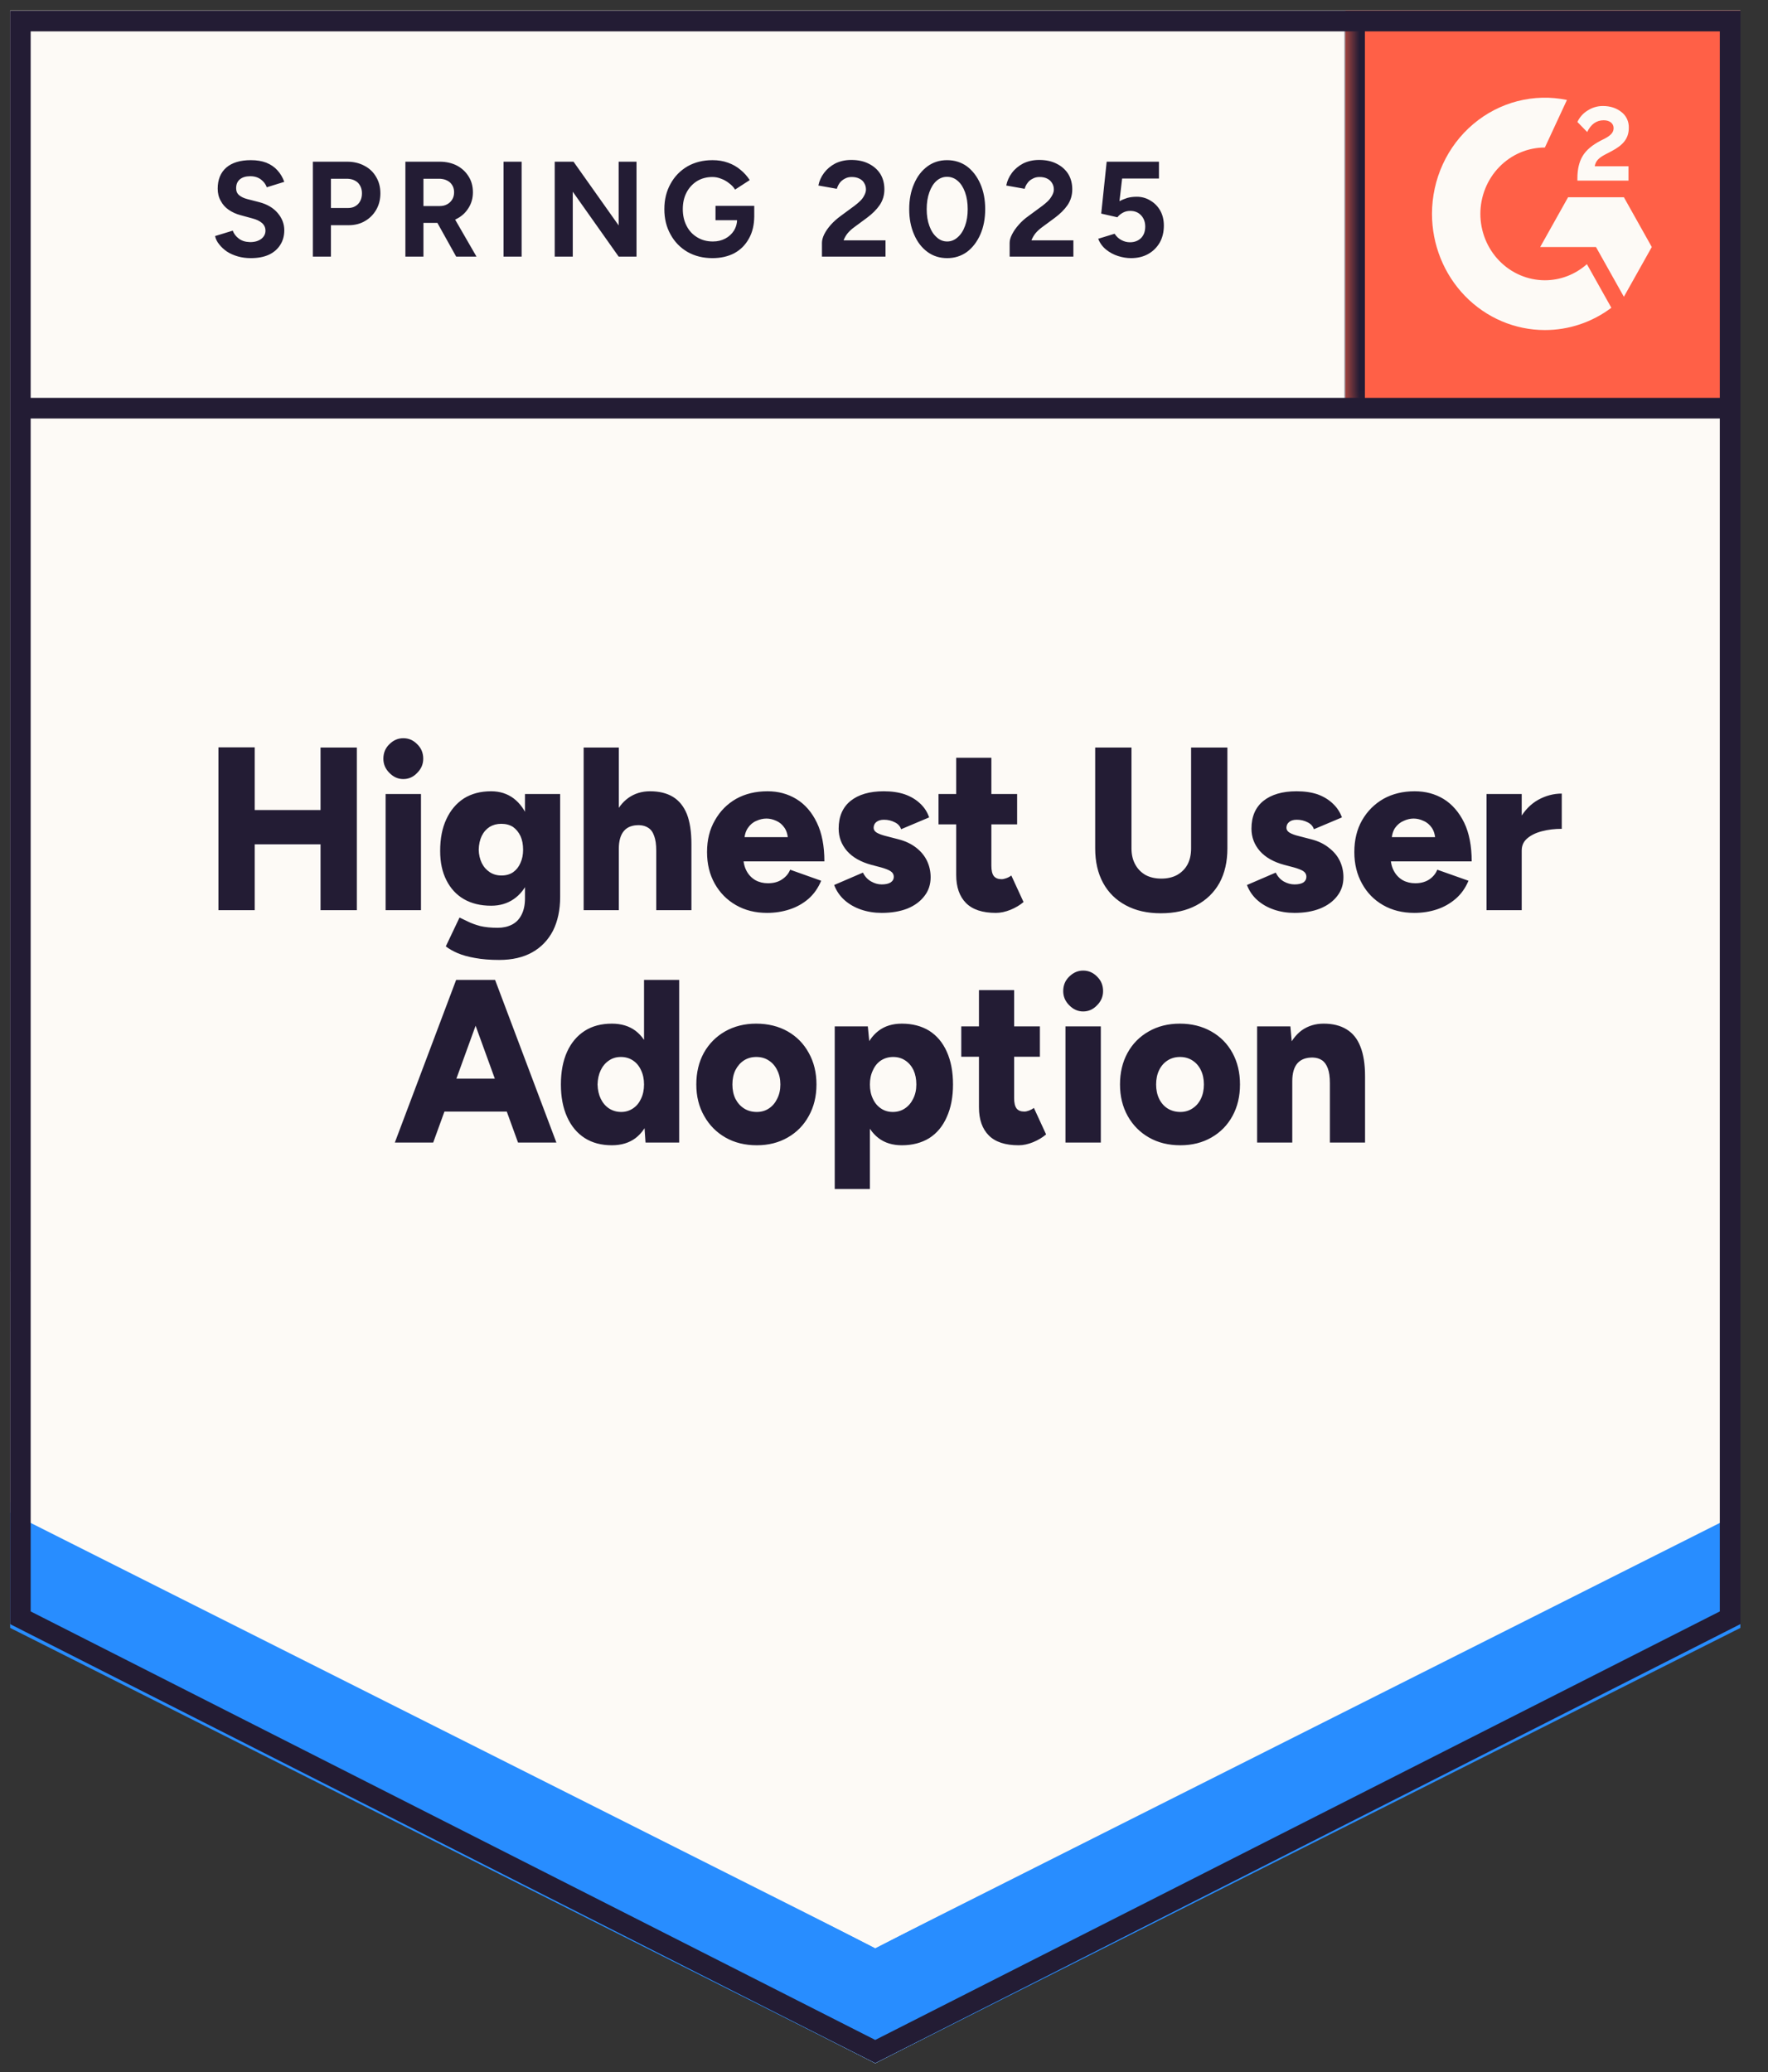
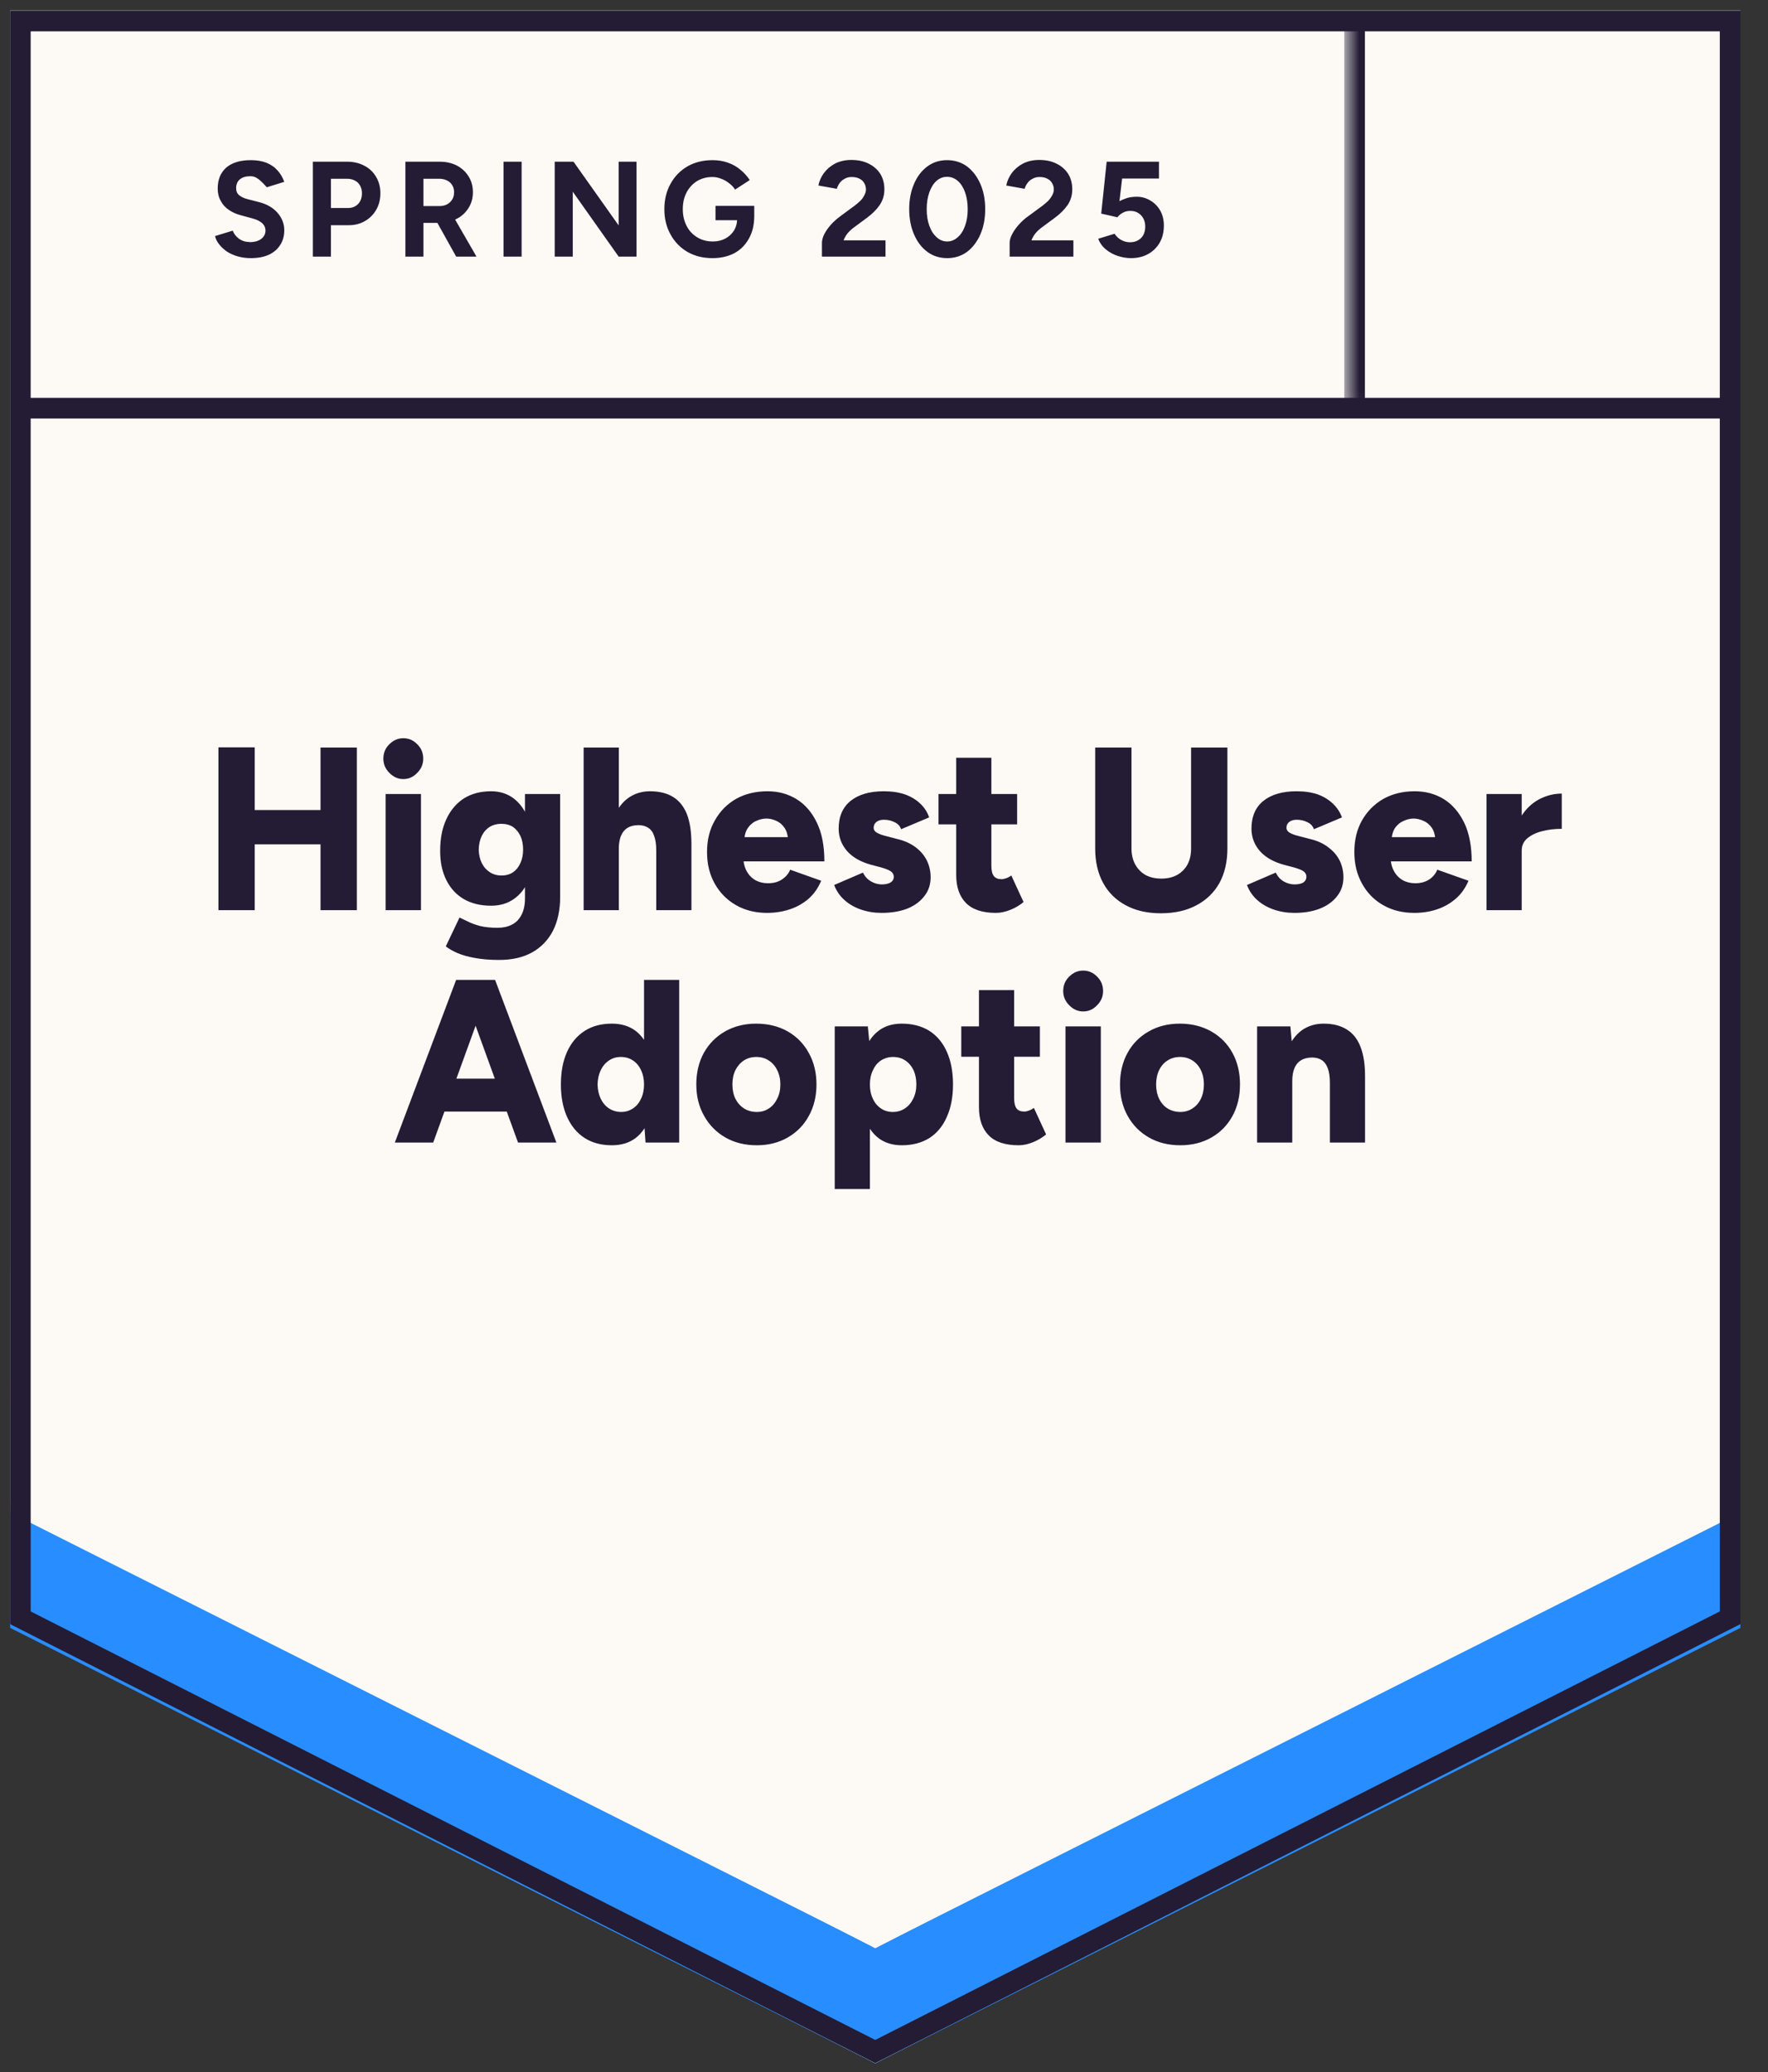
<svg xmlns="http://www.w3.org/2000/svg" width="93" height="109" viewBox="0 0 93 109" fill="none">
  <rect x="0" y="0" width="93" height="109" fill="#333333" stroke="none" />
  <g clip-path="url(#clip0_20302_33979)">
    <path d="M0.535 85.445L46.04 108.535L91.546 85.445V0.553H0.535V85.445Z" fill="#FDFAF6" />
    <path d="M0.535 85.445L46.04 108.535L91.546 85.445V0.553H0.535V85.445Z" fill="#FDFAF6" />
-     <path d="M13.193 13.579C12.949 13.579 12.721 13.549 12.51 13.488C12.293 13.426 12.101 13.341 11.936 13.233C11.771 13.117 11.636 12.992 11.531 12.856C11.419 12.72 11.346 12.574 11.313 12.418L12.243 12.133C12.302 12.296 12.408 12.435 12.56 12.55C12.711 12.666 12.902 12.727 13.133 12.734C13.377 12.741 13.579 12.686 13.737 12.571C13.889 12.455 13.964 12.309 13.964 12.133C13.964 11.976 13.905 11.844 13.786 11.735C13.661 11.627 13.493 11.545 13.282 11.491L12.649 11.318C12.418 11.257 12.21 11.162 12.025 11.033C11.847 10.91 11.709 10.754 11.61 10.564C11.504 10.38 11.452 10.167 11.452 9.922C11.452 9.447 11.603 9.077 11.907 8.812C12.21 8.554 12.639 8.425 13.193 8.425C13.503 8.425 13.773 8.469 14.004 8.557C14.241 8.652 14.436 8.785 14.588 8.954C14.746 9.124 14.868 9.328 14.954 9.566L14.034 9.851C13.974 9.688 13.872 9.552 13.727 9.443C13.575 9.328 13.387 9.27 13.163 9.27C12.932 9.27 12.751 9.324 12.619 9.433C12.487 9.542 12.421 9.698 12.421 9.902C12.421 10.058 12.474 10.18 12.579 10.268C12.685 10.357 12.827 10.425 13.005 10.472L13.638 10.635C14.053 10.744 14.377 10.934 14.607 11.206C14.838 11.477 14.954 11.78 14.954 12.112C14.954 12.404 14.884 12.659 14.746 12.876C14.607 13.1 14.409 13.274 14.152 13.396C13.889 13.518 13.569 13.579 13.193 13.579ZM16.457 13.498V8.506H18.258C18.601 8.506 18.904 8.577 19.168 8.72C19.431 8.856 19.636 9.049 19.781 9.301C19.933 9.552 20.009 9.841 20.009 10.167C20.009 10.493 19.936 10.781 19.791 11.033C19.646 11.284 19.451 11.481 19.207 11.623C18.957 11.773 18.666 11.847 18.337 11.847H17.407V13.498H16.457ZM17.407 10.941H18.317C18.528 10.941 18.703 10.87 18.841 10.727C18.973 10.584 19.039 10.398 19.039 10.167C19.039 9.942 18.967 9.756 18.822 9.606C18.67 9.47 18.475 9.403 18.238 9.403H17.407V10.941ZM21.324 13.498V8.506H23.125C23.468 8.506 23.771 8.574 24.035 8.71C24.299 8.852 24.503 9.043 24.648 9.28C24.8 9.518 24.876 9.796 24.876 10.116C24.876 10.428 24.797 10.707 24.638 10.951C24.487 11.195 24.276 11.386 24.005 11.521C23.741 11.657 23.438 11.725 23.095 11.725H22.274V13.498H21.324ZM23.995 13.498L22.877 11.491L23.6 10.961L25.064 13.498H23.995ZM22.274 10.839H23.135C23.28 10.839 23.408 10.808 23.52 10.747C23.633 10.686 23.722 10.601 23.788 10.493C23.854 10.384 23.886 10.258 23.886 10.116C23.886 9.905 23.814 9.732 23.669 9.596C23.517 9.467 23.323 9.403 23.085 9.403H22.274V10.839ZM26.488 13.498V8.506H27.438V13.498H26.488ZM29.179 13.498V8.506H30.168L32.542 11.858V8.506H33.482V13.498H32.542L30.129 10.085V13.498H29.179ZM37.479 13.579C36.984 13.579 36.545 13.47 36.163 13.253C35.781 13.029 35.484 12.723 35.273 12.336C35.055 11.949 34.946 11.505 34.946 11.002C34.946 10.499 35.055 10.055 35.273 9.667C35.484 9.28 35.781 8.975 36.163 8.751C36.545 8.533 36.984 8.425 37.479 8.425C37.776 8.425 38.046 8.469 38.29 8.557C38.541 8.645 38.761 8.771 38.953 8.934C39.144 9.09 39.306 9.27 39.437 9.474L38.666 9.973C38.587 9.844 38.481 9.732 38.349 9.637C38.224 9.535 38.085 9.457 37.934 9.403C37.782 9.341 37.63 9.311 37.479 9.311C37.175 9.311 36.905 9.382 36.667 9.525C36.43 9.674 36.245 9.875 36.114 10.126C35.982 10.377 35.916 10.669 35.916 11.002C35.916 11.328 35.982 11.62 36.114 11.878C36.245 12.136 36.43 12.336 36.667 12.479C36.905 12.628 37.182 12.703 37.498 12.703C37.742 12.703 37.96 12.652 38.151 12.55C38.343 12.448 38.494 12.309 38.606 12.133C38.719 11.949 38.775 11.739 38.775 11.501L39.675 11.358C39.675 11.827 39.579 12.228 39.388 12.56C39.203 12.893 38.946 13.148 38.616 13.325C38.287 13.494 37.907 13.579 37.479 13.579ZM37.637 11.583V10.829H39.675V11.43L39.16 11.583H37.637ZM43.236 13.498V12.774C43.236 12.639 43.276 12.489 43.355 12.326C43.441 12.156 43.556 11.99 43.701 11.827C43.853 11.657 44.028 11.501 44.225 11.358L44.957 10.819C45.056 10.744 45.152 10.662 45.244 10.574C45.337 10.486 45.409 10.387 45.462 10.279C45.521 10.17 45.551 10.068 45.551 9.973C45.551 9.844 45.521 9.732 45.462 9.637C45.409 9.535 45.327 9.457 45.215 9.403C45.102 9.341 44.964 9.311 44.799 9.311C44.661 9.311 44.539 9.341 44.433 9.403C44.328 9.457 44.239 9.532 44.166 9.627C44.1 9.722 44.051 9.824 44.018 9.932L43.048 9.759C43.094 9.521 43.193 9.301 43.345 9.097C43.497 8.893 43.694 8.727 43.938 8.598C44.189 8.476 44.469 8.414 44.779 8.414C45.142 8.414 45.452 8.482 45.709 8.618C45.966 8.747 46.168 8.927 46.313 9.158C46.451 9.389 46.52 9.657 46.52 9.963C46.52 10.268 46.438 10.543 46.273 10.788C46.108 11.026 45.884 11.25 45.6 11.46L44.938 11.949C44.806 12.044 44.69 12.15 44.591 12.265C44.499 12.38 44.426 12.506 44.374 12.642H46.58V13.498H43.236ZM49.825 13.579C49.429 13.579 49.083 13.47 48.786 13.253C48.482 13.029 48.248 12.723 48.083 12.336C47.912 11.949 47.826 11.505 47.826 11.002C47.826 10.499 47.912 10.055 48.083 9.667C48.248 9.28 48.482 8.975 48.786 8.751C49.083 8.533 49.425 8.425 49.815 8.425C50.21 8.425 50.56 8.533 50.863 8.751C51.16 8.975 51.394 9.28 51.566 9.667C51.737 10.055 51.823 10.499 51.823 11.002C51.823 11.505 51.737 11.949 51.566 12.336C51.394 12.723 51.16 13.029 50.863 13.253C50.56 13.47 50.214 13.579 49.825 13.579ZM49.825 12.703C50.029 12.703 50.214 12.628 50.379 12.479C50.543 12.336 50.672 12.136 50.764 11.878C50.857 11.627 50.903 11.335 50.903 11.002C50.903 10.669 50.857 10.374 50.764 10.116C50.672 9.858 50.543 9.657 50.379 9.515C50.214 9.372 50.026 9.301 49.815 9.301C49.61 9.301 49.425 9.372 49.261 9.515C49.102 9.657 48.977 9.858 48.885 10.116C48.792 10.374 48.746 10.669 48.746 11.002C48.746 11.335 48.792 11.627 48.885 11.878C48.977 12.136 49.106 12.336 49.27 12.479C49.429 12.628 49.614 12.703 49.825 12.703ZM53.109 13.498V12.774C53.109 12.639 53.152 12.489 53.237 12.326C53.323 12.156 53.439 11.99 53.584 11.827C53.729 11.657 53.904 11.501 54.108 11.358L54.84 10.819C54.939 10.744 55.035 10.662 55.127 10.574C55.213 10.486 55.285 10.387 55.344 10.279C55.404 10.17 55.434 10.068 55.434 9.973C55.434 9.844 55.404 9.732 55.344 9.637C55.285 9.535 55.203 9.457 55.097 9.403C54.985 9.341 54.847 9.311 54.682 9.311C54.543 9.311 54.421 9.341 54.316 9.403C54.204 9.457 54.114 9.532 54.049 9.627C53.976 9.722 53.927 9.824 53.9 9.932L52.931 9.759C52.977 9.521 53.076 9.301 53.227 9.097C53.379 8.893 53.577 8.727 53.821 8.598C54.072 8.476 54.352 8.414 54.662 8.414C55.025 8.414 55.335 8.482 55.592 8.618C55.849 8.747 56.05 8.927 56.195 9.158C56.334 9.389 56.403 9.657 56.403 9.963C56.403 10.268 56.321 10.543 56.156 10.788C55.991 11.026 55.767 11.25 55.483 11.46L54.82 11.949C54.688 12.044 54.573 12.15 54.474 12.265C54.382 12.38 54.309 12.506 54.256 12.642H56.462V13.498H53.109ZM59.489 13.579C59.272 13.579 59.044 13.542 58.807 13.467C58.576 13.392 58.368 13.28 58.184 13.131C57.992 12.975 57.854 12.785 57.768 12.56L58.629 12.296C58.734 12.452 58.856 12.564 58.995 12.632C59.133 12.707 59.282 12.744 59.44 12.744C59.677 12.744 59.872 12.669 60.024 12.52C60.169 12.37 60.241 12.17 60.241 11.919C60.241 11.681 60.169 11.484 60.024 11.328C59.879 11.172 59.687 11.094 59.45 11.094C59.305 11.094 59.173 11.127 59.054 11.195C58.935 11.263 58.843 11.341 58.777 11.43L57.926 11.236L58.213 8.506H60.963V9.392H59.025L58.886 10.584C59.011 10.516 59.15 10.459 59.301 10.411C59.453 10.37 59.618 10.35 59.796 10.35C60.06 10.35 60.301 10.418 60.518 10.554C60.736 10.683 60.907 10.859 61.033 11.083C61.158 11.307 61.221 11.569 61.221 11.868C61.221 12.207 61.148 12.506 61.003 12.764C60.851 13.022 60.647 13.223 60.39 13.365C60.133 13.508 59.832 13.579 59.489 13.579Z" fill="#231C34" />
+     <path d="M13.193 13.579C12.949 13.579 12.721 13.549 12.51 13.488C12.293 13.426 12.101 13.341 11.936 13.233C11.771 13.117 11.636 12.992 11.531 12.856C11.419 12.72 11.346 12.574 11.313 12.418L12.243 12.133C12.302 12.296 12.408 12.435 12.56 12.55C12.711 12.666 12.902 12.727 13.133 12.734C13.377 12.741 13.579 12.686 13.737 12.571C13.889 12.455 13.964 12.309 13.964 12.133C13.964 11.976 13.905 11.844 13.786 11.735C13.661 11.627 13.493 11.545 13.282 11.491L12.649 11.318C12.418 11.257 12.21 11.162 12.025 11.033C11.847 10.91 11.709 10.754 11.61 10.564C11.504 10.38 11.452 10.167 11.452 9.922C11.452 9.447 11.603 9.077 11.907 8.812C12.21 8.554 12.639 8.425 13.193 8.425C13.503 8.425 13.773 8.469 14.004 8.557C14.241 8.652 14.436 8.785 14.588 8.954C14.746 9.124 14.868 9.328 14.954 9.566L14.034 9.851C13.575 9.328 13.387 9.27 13.163 9.27C12.932 9.27 12.751 9.324 12.619 9.433C12.487 9.542 12.421 9.698 12.421 9.902C12.421 10.058 12.474 10.18 12.579 10.268C12.685 10.357 12.827 10.425 13.005 10.472L13.638 10.635C14.053 10.744 14.377 10.934 14.607 11.206C14.838 11.477 14.954 11.78 14.954 12.112C14.954 12.404 14.884 12.659 14.746 12.876C14.607 13.1 14.409 13.274 14.152 13.396C13.889 13.518 13.569 13.579 13.193 13.579ZM16.457 13.498V8.506H18.258C18.601 8.506 18.904 8.577 19.168 8.72C19.431 8.856 19.636 9.049 19.781 9.301C19.933 9.552 20.009 9.841 20.009 10.167C20.009 10.493 19.936 10.781 19.791 11.033C19.646 11.284 19.451 11.481 19.207 11.623C18.957 11.773 18.666 11.847 18.337 11.847H17.407V13.498H16.457ZM17.407 10.941H18.317C18.528 10.941 18.703 10.87 18.841 10.727C18.973 10.584 19.039 10.398 19.039 10.167C19.039 9.942 18.967 9.756 18.822 9.606C18.67 9.47 18.475 9.403 18.238 9.403H17.407V10.941ZM21.324 13.498V8.506H23.125C23.468 8.506 23.771 8.574 24.035 8.71C24.299 8.852 24.503 9.043 24.648 9.28C24.8 9.518 24.876 9.796 24.876 10.116C24.876 10.428 24.797 10.707 24.638 10.951C24.487 11.195 24.276 11.386 24.005 11.521C23.741 11.657 23.438 11.725 23.095 11.725H22.274V13.498H21.324ZM23.995 13.498L22.877 11.491L23.6 10.961L25.064 13.498H23.995ZM22.274 10.839H23.135C23.28 10.839 23.408 10.808 23.52 10.747C23.633 10.686 23.722 10.601 23.788 10.493C23.854 10.384 23.886 10.258 23.886 10.116C23.886 9.905 23.814 9.732 23.669 9.596C23.517 9.467 23.323 9.403 23.085 9.403H22.274V10.839ZM26.488 13.498V8.506H27.438V13.498H26.488ZM29.179 13.498V8.506H30.168L32.542 11.858V8.506H33.482V13.498H32.542L30.129 10.085V13.498H29.179ZM37.479 13.579C36.984 13.579 36.545 13.47 36.163 13.253C35.781 13.029 35.484 12.723 35.273 12.336C35.055 11.949 34.946 11.505 34.946 11.002C34.946 10.499 35.055 10.055 35.273 9.667C35.484 9.28 35.781 8.975 36.163 8.751C36.545 8.533 36.984 8.425 37.479 8.425C37.776 8.425 38.046 8.469 38.29 8.557C38.541 8.645 38.761 8.771 38.953 8.934C39.144 9.09 39.306 9.27 39.437 9.474L38.666 9.973C38.587 9.844 38.481 9.732 38.349 9.637C38.224 9.535 38.085 9.457 37.934 9.403C37.782 9.341 37.63 9.311 37.479 9.311C37.175 9.311 36.905 9.382 36.667 9.525C36.43 9.674 36.245 9.875 36.114 10.126C35.982 10.377 35.916 10.669 35.916 11.002C35.916 11.328 35.982 11.62 36.114 11.878C36.245 12.136 36.43 12.336 36.667 12.479C36.905 12.628 37.182 12.703 37.498 12.703C37.742 12.703 37.96 12.652 38.151 12.55C38.343 12.448 38.494 12.309 38.606 12.133C38.719 11.949 38.775 11.739 38.775 11.501L39.675 11.358C39.675 11.827 39.579 12.228 39.388 12.56C39.203 12.893 38.946 13.148 38.616 13.325C38.287 13.494 37.907 13.579 37.479 13.579ZM37.637 11.583V10.829H39.675V11.43L39.16 11.583H37.637ZM43.236 13.498V12.774C43.236 12.639 43.276 12.489 43.355 12.326C43.441 12.156 43.556 11.99 43.701 11.827C43.853 11.657 44.028 11.501 44.225 11.358L44.957 10.819C45.056 10.744 45.152 10.662 45.244 10.574C45.337 10.486 45.409 10.387 45.462 10.279C45.521 10.17 45.551 10.068 45.551 9.973C45.551 9.844 45.521 9.732 45.462 9.637C45.409 9.535 45.327 9.457 45.215 9.403C45.102 9.341 44.964 9.311 44.799 9.311C44.661 9.311 44.539 9.341 44.433 9.403C44.328 9.457 44.239 9.532 44.166 9.627C44.1 9.722 44.051 9.824 44.018 9.932L43.048 9.759C43.094 9.521 43.193 9.301 43.345 9.097C43.497 8.893 43.694 8.727 43.938 8.598C44.189 8.476 44.469 8.414 44.779 8.414C45.142 8.414 45.452 8.482 45.709 8.618C45.966 8.747 46.168 8.927 46.313 9.158C46.451 9.389 46.52 9.657 46.52 9.963C46.52 10.268 46.438 10.543 46.273 10.788C46.108 11.026 45.884 11.25 45.6 11.46L44.938 11.949C44.806 12.044 44.69 12.15 44.591 12.265C44.499 12.38 44.426 12.506 44.374 12.642H46.58V13.498H43.236ZM49.825 13.579C49.429 13.579 49.083 13.47 48.786 13.253C48.482 13.029 48.248 12.723 48.083 12.336C47.912 11.949 47.826 11.505 47.826 11.002C47.826 10.499 47.912 10.055 48.083 9.667C48.248 9.28 48.482 8.975 48.786 8.751C49.083 8.533 49.425 8.425 49.815 8.425C50.21 8.425 50.56 8.533 50.863 8.751C51.16 8.975 51.394 9.28 51.566 9.667C51.737 10.055 51.823 10.499 51.823 11.002C51.823 11.505 51.737 11.949 51.566 12.336C51.394 12.723 51.16 13.029 50.863 13.253C50.56 13.47 50.214 13.579 49.825 13.579ZM49.825 12.703C50.029 12.703 50.214 12.628 50.379 12.479C50.543 12.336 50.672 12.136 50.764 11.878C50.857 11.627 50.903 11.335 50.903 11.002C50.903 10.669 50.857 10.374 50.764 10.116C50.672 9.858 50.543 9.657 50.379 9.515C50.214 9.372 50.026 9.301 49.815 9.301C49.61 9.301 49.425 9.372 49.261 9.515C49.102 9.657 48.977 9.858 48.885 10.116C48.792 10.374 48.746 10.669 48.746 11.002C48.746 11.335 48.792 11.627 48.885 11.878C48.977 12.136 49.106 12.336 49.27 12.479C49.429 12.628 49.614 12.703 49.825 12.703ZM53.109 13.498V12.774C53.109 12.639 53.152 12.489 53.237 12.326C53.323 12.156 53.439 11.99 53.584 11.827C53.729 11.657 53.904 11.501 54.108 11.358L54.84 10.819C54.939 10.744 55.035 10.662 55.127 10.574C55.213 10.486 55.285 10.387 55.344 10.279C55.404 10.17 55.434 10.068 55.434 9.973C55.434 9.844 55.404 9.732 55.344 9.637C55.285 9.535 55.203 9.457 55.097 9.403C54.985 9.341 54.847 9.311 54.682 9.311C54.543 9.311 54.421 9.341 54.316 9.403C54.204 9.457 54.114 9.532 54.049 9.627C53.976 9.722 53.927 9.824 53.9 9.932L52.931 9.759C52.977 9.521 53.076 9.301 53.227 9.097C53.379 8.893 53.577 8.727 53.821 8.598C54.072 8.476 54.352 8.414 54.662 8.414C55.025 8.414 55.335 8.482 55.592 8.618C55.849 8.747 56.05 8.927 56.195 9.158C56.334 9.389 56.403 9.657 56.403 9.963C56.403 10.268 56.321 10.543 56.156 10.788C55.991 11.026 55.767 11.25 55.483 11.46L54.82 11.949C54.688 12.044 54.573 12.15 54.474 12.265C54.382 12.38 54.309 12.506 54.256 12.642H56.462V13.498H53.109ZM59.489 13.579C59.272 13.579 59.044 13.542 58.807 13.467C58.576 13.392 58.368 13.28 58.184 13.131C57.992 12.975 57.854 12.785 57.768 12.56L58.629 12.296C58.734 12.452 58.856 12.564 58.995 12.632C59.133 12.707 59.282 12.744 59.44 12.744C59.677 12.744 59.872 12.669 60.024 12.52C60.169 12.37 60.241 12.17 60.241 11.919C60.241 11.681 60.169 11.484 60.024 11.328C59.879 11.172 59.687 11.094 59.45 11.094C59.305 11.094 59.173 11.127 59.054 11.195C58.935 11.263 58.843 11.341 58.777 11.43L57.926 11.236L58.213 8.506H60.963V9.392H59.025L58.886 10.584C59.011 10.516 59.15 10.459 59.301 10.411C59.453 10.37 59.618 10.35 59.796 10.35C60.06 10.35 60.301 10.418 60.518 10.554C60.736 10.683 60.907 10.859 61.033 11.083C61.158 11.307 61.221 11.569 61.221 11.868C61.221 12.207 61.148 12.506 61.003 12.764C60.851 13.022 60.647 13.223 60.39 13.365C60.133 13.508 59.832 13.579 59.489 13.579Z" fill="#231C34" />
    <path d="M16.861 47.879V39.322H18.771V47.879H16.861ZM11.49 47.879V39.312H13.399V47.879H11.49ZM12.845 44.415V42.612H17.881V44.415H12.845ZM20.284 47.879V41.767H22.144V47.879H20.284ZM21.214 40.982C20.937 40.982 20.693 40.874 20.482 40.656C20.271 40.446 20.166 40.198 20.166 39.913C20.166 39.607 20.271 39.352 20.482 39.149C20.693 38.938 20.937 38.833 21.214 38.833C21.498 38.833 21.742 38.938 21.946 39.149C22.157 39.352 22.263 39.607 22.263 39.913C22.263 40.198 22.157 40.446 21.946 40.656C21.742 40.874 21.498 40.982 21.214 40.982ZM26.259 50.497C25.778 50.497 25.356 50.463 24.993 50.395C24.637 50.334 24.33 50.249 24.073 50.14C23.823 50.032 23.615 49.913 23.45 49.784L24.172 48.266C24.297 48.327 24.446 48.398 24.617 48.48C24.795 48.568 25.01 48.646 25.26 48.714C25.517 48.775 25.824 48.806 26.18 48.806C26.457 48.806 26.705 48.752 26.922 48.643C27.14 48.534 27.308 48.364 27.427 48.133C27.552 47.896 27.615 47.604 27.615 47.258V41.767H29.465V47.186C29.465 47.865 29.339 48.456 29.089 48.959C28.831 49.454 28.465 49.835 27.991 50.1C27.516 50.364 26.939 50.497 26.259 50.497ZM25.834 47.645C25.28 47.645 24.802 47.529 24.4 47.298C24.004 47.067 23.697 46.734 23.48 46.3C23.262 45.872 23.153 45.359 23.153 44.762C23.153 44.11 23.262 43.553 23.48 43.091C23.697 42.622 24.004 42.259 24.4 42.001C24.802 41.75 25.28 41.624 25.834 41.624C26.289 41.624 26.685 41.75 27.021 42.001C27.358 42.259 27.618 42.626 27.803 43.101C27.987 43.57 28.08 44.137 28.08 44.802C28.08 45.386 27.987 45.889 27.803 46.31C27.618 46.738 27.358 47.067 27.021 47.298C26.685 47.529 26.289 47.645 25.834 47.645ZM26.378 46.055C26.616 46.055 26.82 45.998 26.991 45.882C27.163 45.76 27.291 45.597 27.377 45.393C27.47 45.19 27.516 44.959 27.516 44.701C27.516 44.422 27.47 44.181 27.377 43.977C27.278 43.773 27.146 43.614 26.982 43.498C26.81 43.39 26.606 43.336 26.368 43.336C26.137 43.336 25.933 43.39 25.755 43.498C25.577 43.614 25.438 43.773 25.339 43.977C25.241 44.181 25.188 44.422 25.181 44.701C25.188 44.959 25.241 45.19 25.339 45.393C25.438 45.597 25.58 45.76 25.765 45.882C25.943 45.998 26.147 46.055 26.378 46.055ZM30.701 47.879V39.322H32.551V47.879H30.701ZM34.52 47.879V44.752H36.37V47.879H34.52ZM34.52 44.752C34.52 44.425 34.483 44.167 34.411 43.977C34.345 43.78 34.243 43.638 34.104 43.549C33.972 43.461 33.814 43.414 33.629 43.407C33.273 43.4 33.006 43.498 32.828 43.702C32.643 43.913 32.551 44.229 32.551 44.65H31.997C31.997 44.004 32.089 43.458 32.274 43.01C32.465 42.554 32.726 42.208 33.056 41.971C33.385 41.74 33.764 41.624 34.193 41.624C34.675 41.624 35.077 41.723 35.4 41.919C35.723 42.117 35.967 42.419 36.132 42.826C36.29 43.234 36.37 43.757 36.37 44.395V44.752H34.52ZM40.346 48.022C39.733 48.022 39.189 47.886 38.714 47.614C38.239 47.342 37.867 46.965 37.596 46.483C37.326 46.001 37.191 45.448 37.191 44.823C37.191 44.184 37.329 43.627 37.606 43.152C37.876 42.67 38.249 42.293 38.724 42.021C39.199 41.757 39.749 41.624 40.376 41.624C40.937 41.624 41.441 41.76 41.889 42.032C42.345 42.31 42.704 42.724 42.968 43.274C43.232 43.818 43.364 44.497 43.364 45.312H38.902L39.1 45.078C39.1 45.356 39.156 45.6 39.268 45.811C39.38 46.022 39.535 46.184 39.733 46.3C39.931 46.409 40.152 46.463 40.396 46.463C40.693 46.463 40.94 46.395 41.138 46.259C41.342 46.123 41.484 45.953 41.563 45.75L43.195 46.331C43.037 46.711 42.816 47.027 42.532 47.278C42.242 47.529 41.909 47.716 41.533 47.838C41.164 47.96 40.768 48.022 40.346 48.022ZM39.149 44.283L38.961 44.038H41.622L41.454 44.283C41.454 43.984 41.395 43.743 41.276 43.56C41.157 43.383 41.012 43.257 40.841 43.183C40.663 43.101 40.488 43.06 40.317 43.06C40.139 43.06 39.961 43.101 39.782 43.183C39.604 43.257 39.456 43.383 39.337 43.56C39.212 43.743 39.149 43.984 39.149 44.283ZM46.381 48.022C45.992 48.022 45.629 47.964 45.292 47.848C44.956 47.733 44.666 47.566 44.422 47.349C44.178 47.132 43.997 46.867 43.878 46.555L45.391 45.903C45.497 46.113 45.642 46.269 45.827 46.371C46.005 46.473 46.189 46.524 46.381 46.524C46.578 46.524 46.733 46.49 46.846 46.422C46.958 46.347 47.014 46.249 47.014 46.127C47.014 45.998 46.954 45.896 46.836 45.821C46.724 45.753 46.559 45.689 46.341 45.628L45.837 45.495C45.283 45.346 44.857 45.105 44.56 44.772C44.264 44.432 44.115 44.038 44.115 43.59C44.115 42.959 44.323 42.473 44.739 42.133C45.161 41.794 45.744 41.624 46.489 41.624C46.905 41.624 47.274 41.678 47.597 41.787C47.921 41.903 48.191 42.066 48.409 42.276C48.626 42.48 48.781 42.721 48.874 42.999L47.4 43.621C47.347 43.458 47.235 43.336 47.063 43.254C46.892 43.166 46.704 43.122 46.499 43.122C46.328 43.122 46.193 43.162 46.094 43.244C46.002 43.319 45.955 43.42 45.955 43.549C45.955 43.651 46.011 43.736 46.123 43.804C46.242 43.872 46.41 43.933 46.628 43.987L47.261 44.151C47.63 44.245 47.944 44.395 48.201 44.599C48.452 44.796 48.639 45.026 48.765 45.291C48.89 45.556 48.953 45.842 48.953 46.147C48.953 46.527 48.844 46.857 48.626 47.135C48.409 47.42 48.109 47.641 47.726 47.797C47.337 47.947 46.889 48.022 46.381 48.022ZM52.385 48.022C51.68 48.022 51.155 47.848 50.812 47.502C50.47 47.156 50.298 46.663 50.298 46.025V39.862H52.148V45.546C52.148 45.791 52.191 45.971 52.277 46.086C52.369 46.195 52.504 46.249 52.682 46.249C52.755 46.249 52.837 46.232 52.929 46.198C53.028 46.164 53.117 46.117 53.197 46.055L53.84 47.451C53.648 47.614 53.421 47.75 53.157 47.858C52.887 47.967 52.629 48.022 52.385 48.022ZM49.368 43.366V41.767H53.503V43.366H49.368ZM61.061 48.042C60.349 48.042 59.736 47.903 59.221 47.624C58.7 47.346 58.301 46.952 58.024 46.443C57.747 45.933 57.609 45.329 57.609 44.629V39.322H59.518V44.629C59.518 44.955 59.584 45.237 59.716 45.475C59.841 45.706 60.019 45.889 60.25 46.025C60.487 46.154 60.768 46.218 61.091 46.218C61.407 46.218 61.684 46.154 61.922 46.025C62.159 45.889 62.34 45.706 62.466 45.475C62.591 45.237 62.654 44.955 62.654 44.629V39.322H64.563V44.629C64.563 45.329 64.424 45.933 64.148 46.443C63.864 46.952 63.458 47.346 62.931 47.624C62.41 47.903 61.787 48.042 61.061 48.042ZM68.095 48.022C67.706 48.022 67.343 47.964 67.007 47.848C66.67 47.733 66.38 47.566 66.136 47.349C65.892 47.132 65.711 46.867 65.592 46.555L67.105 45.903C67.211 46.113 67.353 46.269 67.531 46.371C67.715 46.473 67.903 46.524 68.095 46.524C68.293 46.524 68.448 46.49 68.56 46.422C68.665 46.347 68.718 46.249 68.718 46.127C68.718 45.998 68.662 45.896 68.55 45.821C68.438 45.753 68.273 45.689 68.055 45.628L67.551 45.495C66.997 45.346 66.571 45.105 66.274 44.772C65.978 44.432 65.829 44.038 65.829 43.59C65.829 42.959 66.037 42.473 66.453 42.133C66.875 41.794 67.458 41.624 68.204 41.624C68.619 41.624 68.988 41.678 69.311 41.787C69.628 41.903 69.895 42.066 70.113 42.276C70.33 42.48 70.489 42.721 70.588 42.999L69.114 43.621C69.061 43.458 68.949 43.336 68.777 43.254C68.606 43.166 68.418 43.122 68.213 43.122C68.035 43.122 67.9 43.162 67.808 43.244C67.715 43.319 67.669 43.42 67.669 43.549C67.669 43.651 67.725 43.736 67.838 43.804C67.95 43.872 68.118 43.933 68.342 43.987L68.975 44.151C69.344 44.245 69.654 44.395 69.905 44.599C70.162 44.796 70.353 45.026 70.479 45.291C70.604 45.556 70.667 45.842 70.667 46.147C70.667 46.527 70.558 46.857 70.34 47.135C70.123 47.42 69.819 47.641 69.43 47.797C69.048 47.947 68.603 48.022 68.095 48.022ZM74.396 48.022C73.776 48.022 73.229 47.886 72.754 47.614C72.279 47.342 71.91 46.965 71.646 46.483C71.376 46.001 71.24 45.448 71.24 44.823C71.24 44.184 71.376 43.627 71.646 43.152C71.923 42.67 72.299 42.293 72.774 42.021C73.249 41.757 73.796 41.624 74.416 41.624C74.983 41.624 75.491 41.76 75.939 42.032C76.388 42.31 76.747 42.724 77.018 43.274C77.281 43.818 77.413 44.497 77.413 45.312H72.952L73.15 45.078C73.15 45.356 73.206 45.6 73.318 45.811C73.43 46.022 73.585 46.184 73.783 46.3C73.981 46.409 74.202 46.463 74.446 46.463C74.736 46.463 74.983 46.395 75.188 46.259C75.385 46.123 75.524 45.953 75.603 45.75L77.245 46.331C77.087 46.711 76.863 47.027 76.573 47.278C76.282 47.529 75.953 47.716 75.583 47.838C75.214 47.96 74.818 48.022 74.396 48.022ZM73.199 44.283L73.011 44.038H75.662L75.504 44.283C75.504 43.984 75.445 43.743 75.326 43.56C75.207 43.383 75.059 43.257 74.881 43.183C74.709 43.101 74.535 43.06 74.357 43.06C74.185 43.06 74.01 43.101 73.832 43.183C73.654 43.257 73.502 43.383 73.377 43.56C73.258 43.743 73.199 43.984 73.199 44.283ZM79.56 44.711C79.56 44.052 79.689 43.502 79.946 43.06C80.203 42.619 80.526 42.29 80.915 42.072C81.311 41.855 81.723 41.746 82.152 41.746V43.6C81.782 43.6 81.44 43.641 81.123 43.723C80.8 43.804 80.539 43.93 80.341 44.099C80.144 44.263 80.045 44.476 80.045 44.741L79.56 44.711ZM78.195 47.879V41.767H80.045V47.879H78.195ZM27.249 60.103L24.142 51.546H26.042L29.267 60.103H27.249ZM20.769 60.103L23.994 51.546H25.893L22.787 60.103H20.769ZM22.293 58.473V56.742H27.763V58.473H22.293ZM33.956 60.103L33.877 58.962V51.546H35.727V60.103H33.956ZM32.185 60.246C31.631 60.246 31.156 60.12 30.761 59.869C30.358 59.611 30.048 59.241 29.831 58.758C29.613 58.276 29.504 57.706 29.504 57.047C29.504 56.382 29.613 55.808 29.831 55.325C30.048 54.85 30.358 54.483 30.761 54.225C31.156 53.974 31.631 53.848 32.185 53.848C32.68 53.848 33.095 53.974 33.431 54.225C33.768 54.483 34.018 54.85 34.183 55.325C34.348 55.808 34.431 56.382 34.431 57.047C34.431 57.706 34.348 58.276 34.183 58.758C34.018 59.241 33.768 59.611 33.431 59.869C33.095 60.12 32.68 60.246 32.185 60.246ZM32.68 58.494C32.904 58.494 33.108 58.432 33.293 58.31C33.478 58.188 33.619 58.018 33.718 57.801C33.824 57.584 33.877 57.332 33.877 57.047C33.877 56.762 33.824 56.511 33.718 56.293C33.619 56.076 33.478 55.906 33.293 55.784C33.108 55.662 32.897 55.601 32.66 55.601C32.422 55.601 32.215 55.662 32.037 55.784C31.852 55.906 31.707 56.076 31.601 56.293C31.496 56.511 31.44 56.762 31.433 57.047C31.44 57.332 31.496 57.584 31.601 57.801C31.707 58.018 31.852 58.188 32.037 58.31C32.228 58.432 32.442 58.494 32.68 58.494ZM39.812 60.246C39.186 60.246 38.635 60.11 38.16 59.838C37.685 59.567 37.313 59.19 37.042 58.708C36.765 58.225 36.627 57.672 36.627 57.047C36.627 56.422 36.759 55.869 37.022 55.387C37.293 54.904 37.665 54.528 38.14 54.256C38.622 53.984 39.166 53.848 39.773 53.848C40.399 53.848 40.953 53.984 41.434 54.256C41.909 54.528 42.279 54.904 42.542 55.387C42.813 55.869 42.948 56.422 42.948 57.047C42.948 57.672 42.813 58.225 42.542 58.708C42.279 59.19 41.909 59.567 41.434 59.838C40.96 60.11 40.419 60.246 39.812 60.246ZM39.812 58.494C40.05 58.494 40.261 58.432 40.445 58.31C40.63 58.188 40.775 58.018 40.88 57.801C40.993 57.584 41.049 57.332 41.049 57.047C41.049 56.762 40.993 56.511 40.88 56.293C40.775 56.076 40.627 55.906 40.435 55.784C40.251 55.662 40.033 55.601 39.782 55.601C39.538 55.601 39.321 55.662 39.13 55.784C38.945 55.906 38.796 56.076 38.684 56.293C38.579 56.511 38.526 56.762 38.526 57.047C38.526 57.332 38.579 57.584 38.684 57.801C38.796 58.018 38.948 58.188 39.139 58.31C39.331 58.432 39.555 58.494 39.812 58.494ZM43.908 62.548V53.991H45.649L45.758 55.112V62.548H43.908ZM47.439 60.246C46.951 60.246 46.542 60.12 46.212 59.869C45.876 59.611 45.626 59.241 45.461 58.758C45.296 58.276 45.213 57.706 45.213 57.047C45.213 56.382 45.296 55.808 45.461 55.325C45.626 54.85 45.876 54.483 46.212 54.225C46.542 53.974 46.951 53.848 47.439 53.848C47.993 53.848 48.475 53.974 48.883 54.225C49.286 54.483 49.592 54.85 49.803 55.325C50.021 55.808 50.13 56.382 50.13 57.047C50.13 57.706 50.021 58.276 49.803 58.758C49.592 59.241 49.286 59.611 48.883 59.869C48.475 60.12 47.993 60.246 47.439 60.246ZM46.964 58.494C47.202 58.494 47.413 58.432 47.597 58.31C47.782 58.188 47.927 58.018 48.033 57.801C48.145 57.584 48.201 57.332 48.201 57.047C48.201 56.762 48.151 56.511 48.053 56.293C47.947 56.076 47.802 55.906 47.617 55.784C47.433 55.662 47.221 55.601 46.984 55.601C46.747 55.601 46.532 55.662 46.341 55.784C46.157 55.906 46.015 56.079 45.916 56.303C45.81 56.521 45.758 56.769 45.758 57.047C45.758 57.332 45.81 57.584 45.916 57.801C46.015 58.018 46.157 58.188 46.341 58.31C46.519 58.432 46.727 58.494 46.964 58.494ZM53.582 60.246C52.877 60.246 52.352 60.073 52.01 59.726C51.667 59.38 51.495 58.888 51.495 58.249V52.086H53.345V57.77C53.345 58.015 53.388 58.195 53.474 58.31C53.559 58.419 53.694 58.473 53.879 58.473C53.952 58.473 54.034 58.456 54.127 58.422C54.219 58.388 54.305 58.341 54.384 58.28L55.027 59.675C54.835 59.838 54.608 59.974 54.344 60.083C54.08 60.191 53.826 60.246 53.582 60.246ZM50.565 55.59V53.991H54.7V55.59H50.565ZM56.046 60.103V53.991H57.905V60.103H56.046ZM56.975 53.207C56.699 53.207 56.455 53.098 56.243 52.881C56.032 52.67 55.927 52.422 55.927 52.137C55.927 51.831 56.032 51.577 56.243 51.373C56.455 51.163 56.699 51.057 56.975 51.057C57.259 51.057 57.503 51.163 57.708 51.373C57.919 51.577 58.024 51.831 58.024 52.137C58.024 52.422 57.919 52.67 57.708 52.881C57.503 53.098 57.259 53.207 56.975 53.207ZM62.09 60.246C61.463 60.246 60.913 60.11 60.438 59.838C59.963 59.567 59.59 59.19 59.32 58.708C59.05 58.225 58.914 57.672 58.914 57.047C58.914 56.422 59.046 55.869 59.31 55.387C59.574 54.904 59.947 54.528 60.428 54.256C60.903 53.984 61.447 53.848 62.06 53.848C62.68 53.848 63.231 53.984 63.712 54.256C64.194 54.528 64.566 54.904 64.83 55.387C65.094 55.869 65.226 56.422 65.226 57.047C65.226 57.672 65.094 58.225 64.83 58.708C64.566 59.19 64.197 59.567 63.722 59.838C63.247 60.11 62.703 60.246 62.09 60.246ZM62.09 58.494C62.327 58.494 62.538 58.432 62.723 58.31C62.914 58.188 63.063 58.018 63.168 57.801C63.274 57.584 63.327 57.332 63.327 57.047C63.327 56.762 63.274 56.511 63.168 56.293C63.063 56.076 62.914 55.906 62.723 55.784C62.532 55.662 62.314 55.601 62.07 55.601C61.826 55.601 61.608 55.662 61.417 55.784C61.226 55.906 61.078 56.076 60.972 56.293C60.867 56.511 60.814 56.762 60.814 57.047C60.814 57.332 60.867 57.584 60.972 57.801C61.078 58.018 61.226 58.188 61.417 58.31C61.615 58.432 61.839 58.494 62.09 58.494ZM66.126 60.103V53.991H67.877L67.976 55.112V60.103H66.126ZM69.954 60.103V56.976H71.804V60.103H69.954ZM69.954 56.976C69.954 56.65 69.918 56.392 69.846 56.202C69.773 56.005 69.671 55.862 69.539 55.774C69.407 55.685 69.249 55.638 69.064 55.631C68.708 55.624 68.438 55.723 68.253 55.926C68.068 56.137 67.976 56.453 67.976 56.874H67.422C67.422 56.229 67.518 55.682 67.709 55.234C67.9 54.779 68.157 54.432 68.481 54.195C68.81 53.964 69.193 53.848 69.628 53.848C70.103 53.848 70.502 53.947 70.825 54.144C71.155 54.341 71.399 54.643 71.557 55.05C71.722 55.458 71.804 55.981 71.804 56.619V56.976H69.954Z" fill="#231C34" />
-     <path d="M70.769 0.553H91.544V21.946H70.769V0.553Z" fill="#FF6047" />
    <mask id="mask0_20302_33979" style="mask-type:luminance" maskUnits="userSpaceOnUse" x="70" y="0" width="22" height="22">
      <path d="M70.769 0.553H91.544V21.946H70.769V0.553Z" fill="white" />
    </mask>
    <g mask="url(#mask0_20302_33979)">
      <path fill-rule="evenodd" clip-rule="evenodd" d="M85.661 8.746H83.886C83.935 8.459 84.106 8.299 84.454 8.118L84.781 7.947C85.366 7.638 85.678 7.291 85.678 6.725C85.684 6.561 85.65 6.398 85.58 6.25C85.51 6.103 85.405 5.976 85.275 5.881C85.012 5.677 84.691 5.577 84.32 5.577C84.034 5.574 83.752 5.657 83.51 5.815C83.278 5.956 83.091 6.165 82.974 6.416L83.489 6.945C83.687 6.531 83.977 6.327 84.358 6.327C84.68 6.327 84.878 6.498 84.878 6.735C84.878 6.933 84.781 7.098 84.412 7.291L84.203 7.396C83.747 7.633 83.43 7.903 83.248 8.211C83.065 8.514 82.974 8.906 82.974 9.374V9.5H85.661V8.747V8.746ZM85.419 10.376H82.484L81.017 12.994H83.951L85.419 15.612L86.887 12.994L85.419 10.376Z" fill="#FDFAF6" />
      <path fill-rule="evenodd" clip-rule="evenodd" d="M81.263 14.743C80.364 14.742 79.501 14.374 78.865 13.719C78.229 13.065 77.871 12.177 77.87 11.251C77.871 10.325 78.229 9.437 78.865 8.783C79.501 8.128 80.364 7.76 81.263 7.76L82.424 5.258C81.563 5.08 80.675 5.102 79.823 5.321C78.971 5.54 78.177 5.951 77.498 6.525C76.819 7.098 76.272 7.819 75.896 8.636C75.52 9.454 75.326 10.347 75.325 11.251C75.326 12.053 75.479 12.848 75.778 13.59C76.076 14.331 76.513 15.005 77.065 15.573C77.616 16.14 78.271 16.59 78.991 16.897C79.711 17.204 80.483 17.362 81.263 17.362C82.52 17.364 83.745 16.954 84.76 16.19L83.474 13.896C82.859 14.443 82.075 14.743 81.263 14.743Z" fill="#FDFAF6" />
      <path d="M71.253 1.233V21.472" stroke="#231C34" stroke-width="1.085" />
    </g>
    <path d="M0.535 85.635V79.013L46.04 102.486L91.546 79.013V85.635L46.04 108.535L0.535 85.635Z" fill="#288DFF" />
    <path d="M0.535 79.569V72.947L46.04 96.42L91.546 72.947V79.569L46.04 102.469L0.535 79.569Z" fill="#FDFAF6" />
    <path d="M0.535 73.523V66.901L46.04 90.375L91.546 66.901V73.523L46.04 96.423L0.535 73.523Z" fill="#FDFAF6" />
    <path d="M91.124 21.472H1.152M91.007 85.101L46.039 107.918L1.071 85.101V1.106H91.007V85.101Z" stroke="#231C34" stroke-width="1.085" />
  </g>
  <defs>
    <clipPath id="clip0_20302_33979">
      <rect width="92" height="109" fill="white" transform="translate(0.5)" />
    </clipPath>
  </defs>
</svg>